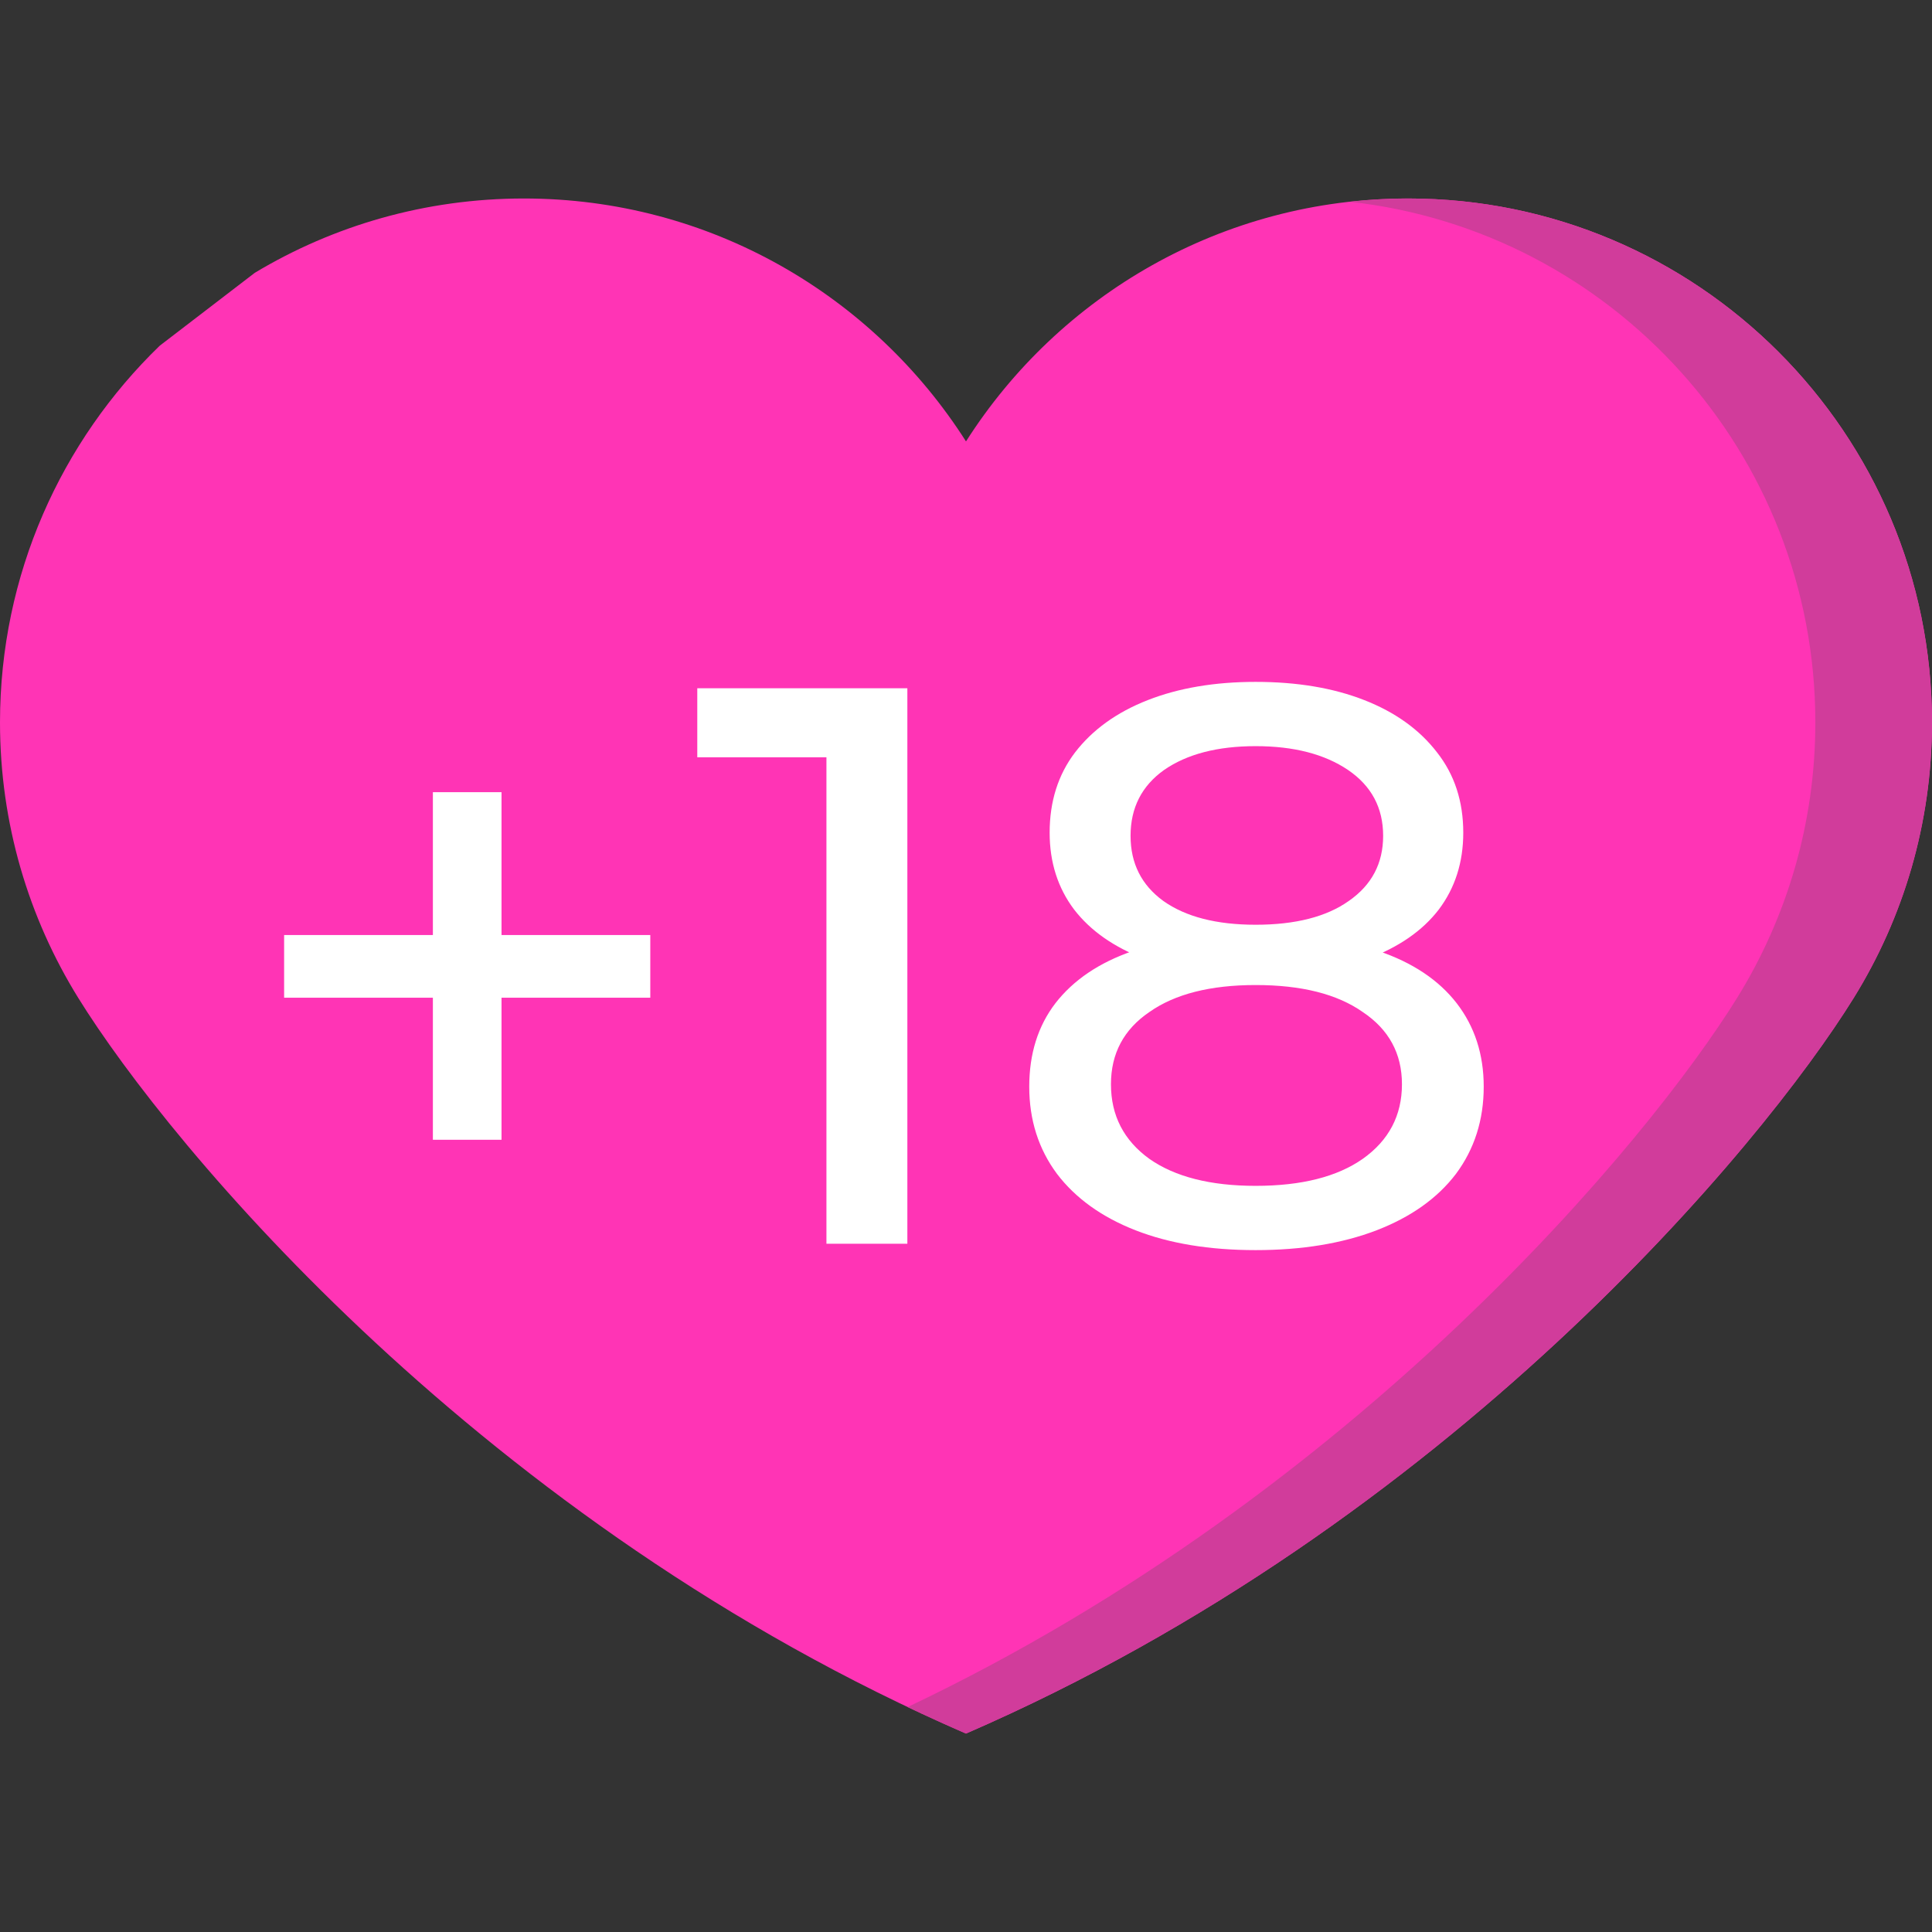
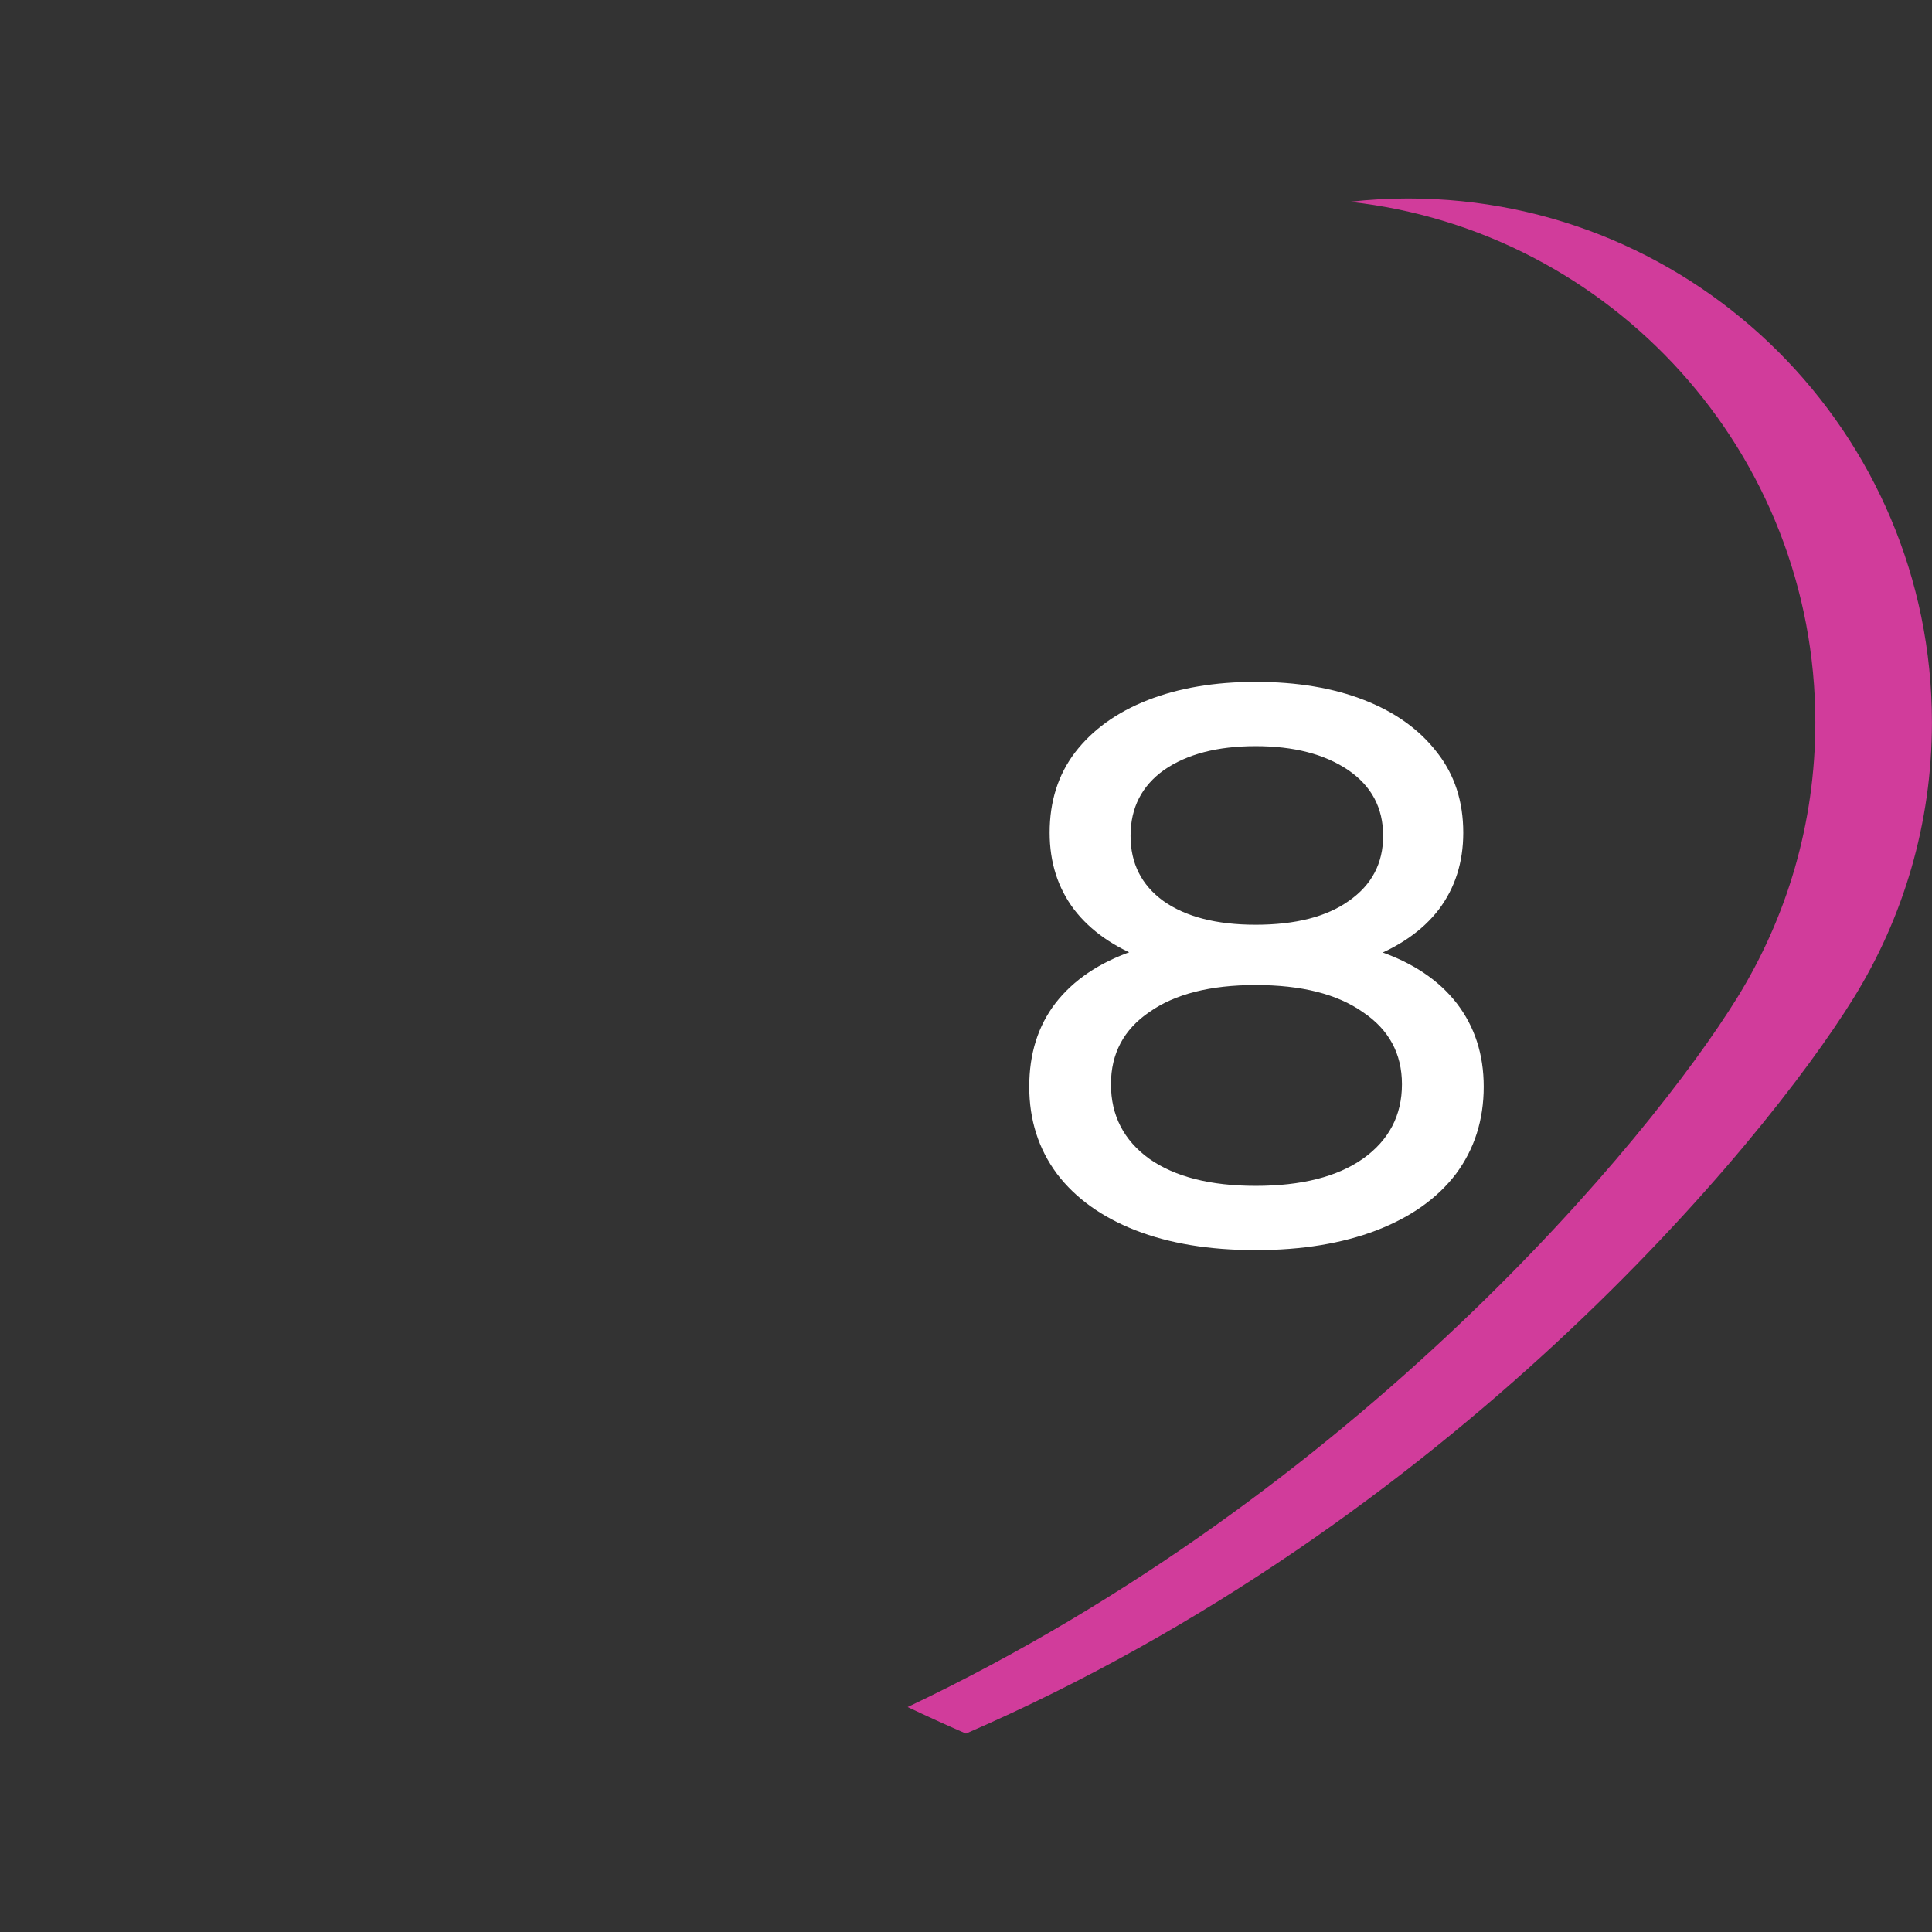
<svg xmlns="http://www.w3.org/2000/svg" width="34" height="34" viewBox="0 0 34 34" fill="none">
  <rect x="0" y="0" width="34" height="34" fill="#333333" stroke="none" />
-   <path d="M2.811 6.084C1.078 7.761 0 10.111 0 12.713C0 14.491 0.504 16.152 1.376 17.56C2.986 20.16 8.5 26.818 17 30.508C25.5 26.818 31.014 20.16 32.624 17.56C33.496 16.152 34 14.491 34 12.713C34 7.621 29.872 3.493 24.781 3.493C21.509 3.493 18.636 5.198 17 7.768C15.364 5.198 12.491 3.493 9.219 3.493C7.488 3.493 5.868 3.97 4.484 4.801" fill="#FF34B5" />
  <path d="M24.779 3.493C24.433 3.493 24.092 3.513 23.756 3.551C28.363 4.062 31.947 7.969 31.947 12.713C31.947 14.491 31.443 16.152 30.571 17.56C29.026 20.053 23.89 26.281 15.973 30.041C16.31 30.201 16.652 30.357 16.999 30.508C25.499 26.818 31.013 20.16 32.623 17.56C33.495 16.152 33.999 14.491 33.999 12.713C33.999 7.621 29.871 3.493 24.779 3.493Z" fill="#D13C9B" />
-   <path d="M7.618 20.058V13.941H8.826V20.058H7.618ZM5 17.558V16.455H11.444V17.558H5Z" fill="white" />
-   <path d="M14.544 21.888V12.67L15.162 13.327H12.271V12.112H15.968V21.888H14.544Z" fill="white" />
  <path d="M22.097 22C21.282 22 20.577 21.883 19.983 21.651C19.388 21.418 18.928 21.087 18.602 20.659C18.276 20.221 18.113 19.709 18.113 19.123C18.113 18.546 18.266 18.057 18.573 17.656C18.89 17.247 19.345 16.939 19.939 16.735C20.534 16.52 21.253 16.413 22.097 16.413C22.941 16.413 23.66 16.52 24.255 16.735C24.859 16.939 25.319 17.247 25.636 17.656C25.952 18.066 26.111 18.555 26.111 19.123C26.111 19.709 25.948 20.221 25.622 20.659C25.296 21.087 24.83 21.418 24.226 21.651C23.622 21.883 22.912 22 22.097 22ZM22.097 20.869C22.903 20.869 23.531 20.71 23.982 20.394C24.442 20.068 24.672 19.63 24.672 19.081C24.672 18.541 24.442 18.117 23.982 17.81C23.531 17.493 22.903 17.335 22.097 17.335C21.301 17.335 20.678 17.493 20.227 17.81C19.776 18.117 19.551 18.541 19.551 19.081C19.551 19.63 19.776 20.068 20.227 20.394C20.678 20.71 21.301 20.869 22.097 20.869ZM22.097 17.168C21.33 17.168 20.678 17.07 20.141 16.874C19.604 16.669 19.192 16.381 18.904 16.008C18.616 15.627 18.472 15.175 18.472 14.654C18.472 14.104 18.621 13.634 18.918 13.243C19.225 12.843 19.652 12.535 20.198 12.321C20.745 12.107 21.378 12 22.097 12C22.826 12 23.464 12.107 24.01 12.321C24.557 12.535 24.984 12.843 25.291 13.243C25.598 13.634 25.751 14.104 25.751 14.654C25.751 15.175 25.607 15.627 25.319 16.008C25.032 16.381 24.615 16.669 24.068 16.874C23.521 17.07 22.864 17.168 22.097 17.168ZM22.097 16.274C22.797 16.274 23.344 16.134 23.737 15.855C24.14 15.575 24.341 15.194 24.341 14.709C24.341 14.216 24.135 13.83 23.723 13.55C23.31 13.271 22.768 13.131 22.097 13.131C21.426 13.131 20.889 13.271 20.486 13.55C20.093 13.83 19.896 14.216 19.896 14.709C19.896 15.194 20.088 15.575 20.472 15.855C20.865 16.134 21.407 16.274 22.097 16.274Z" fill="white" />
</svg>